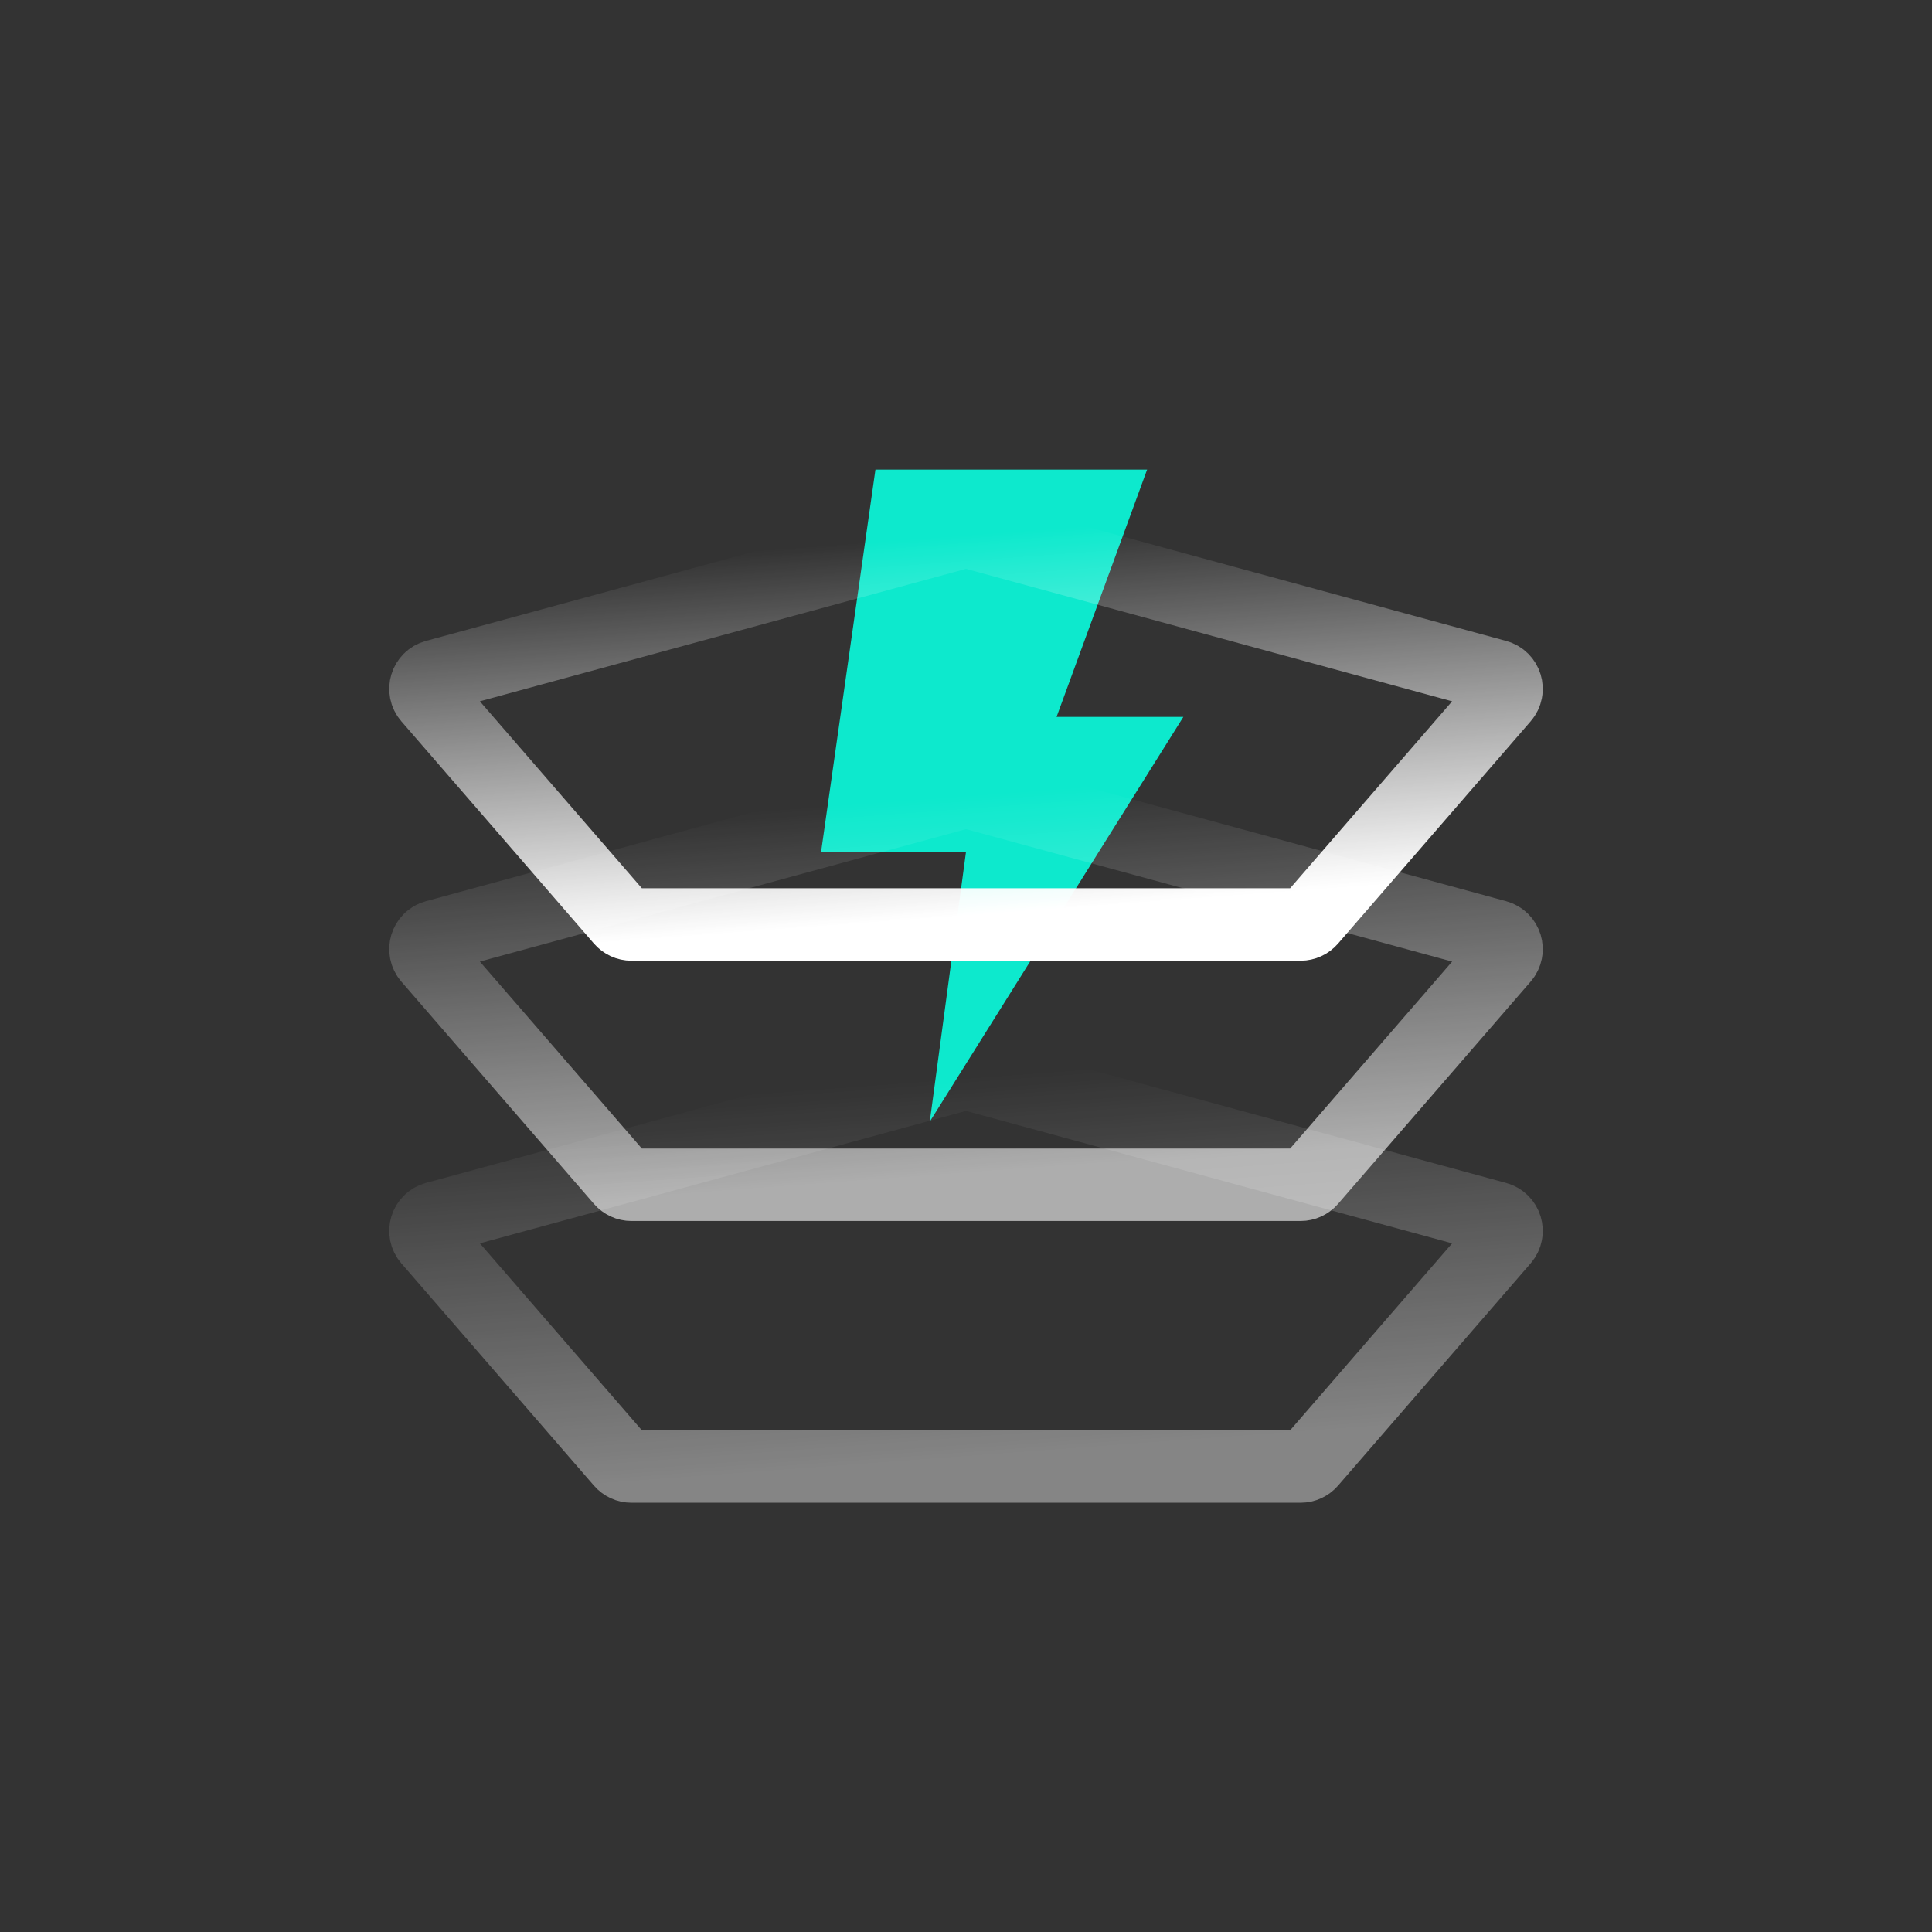
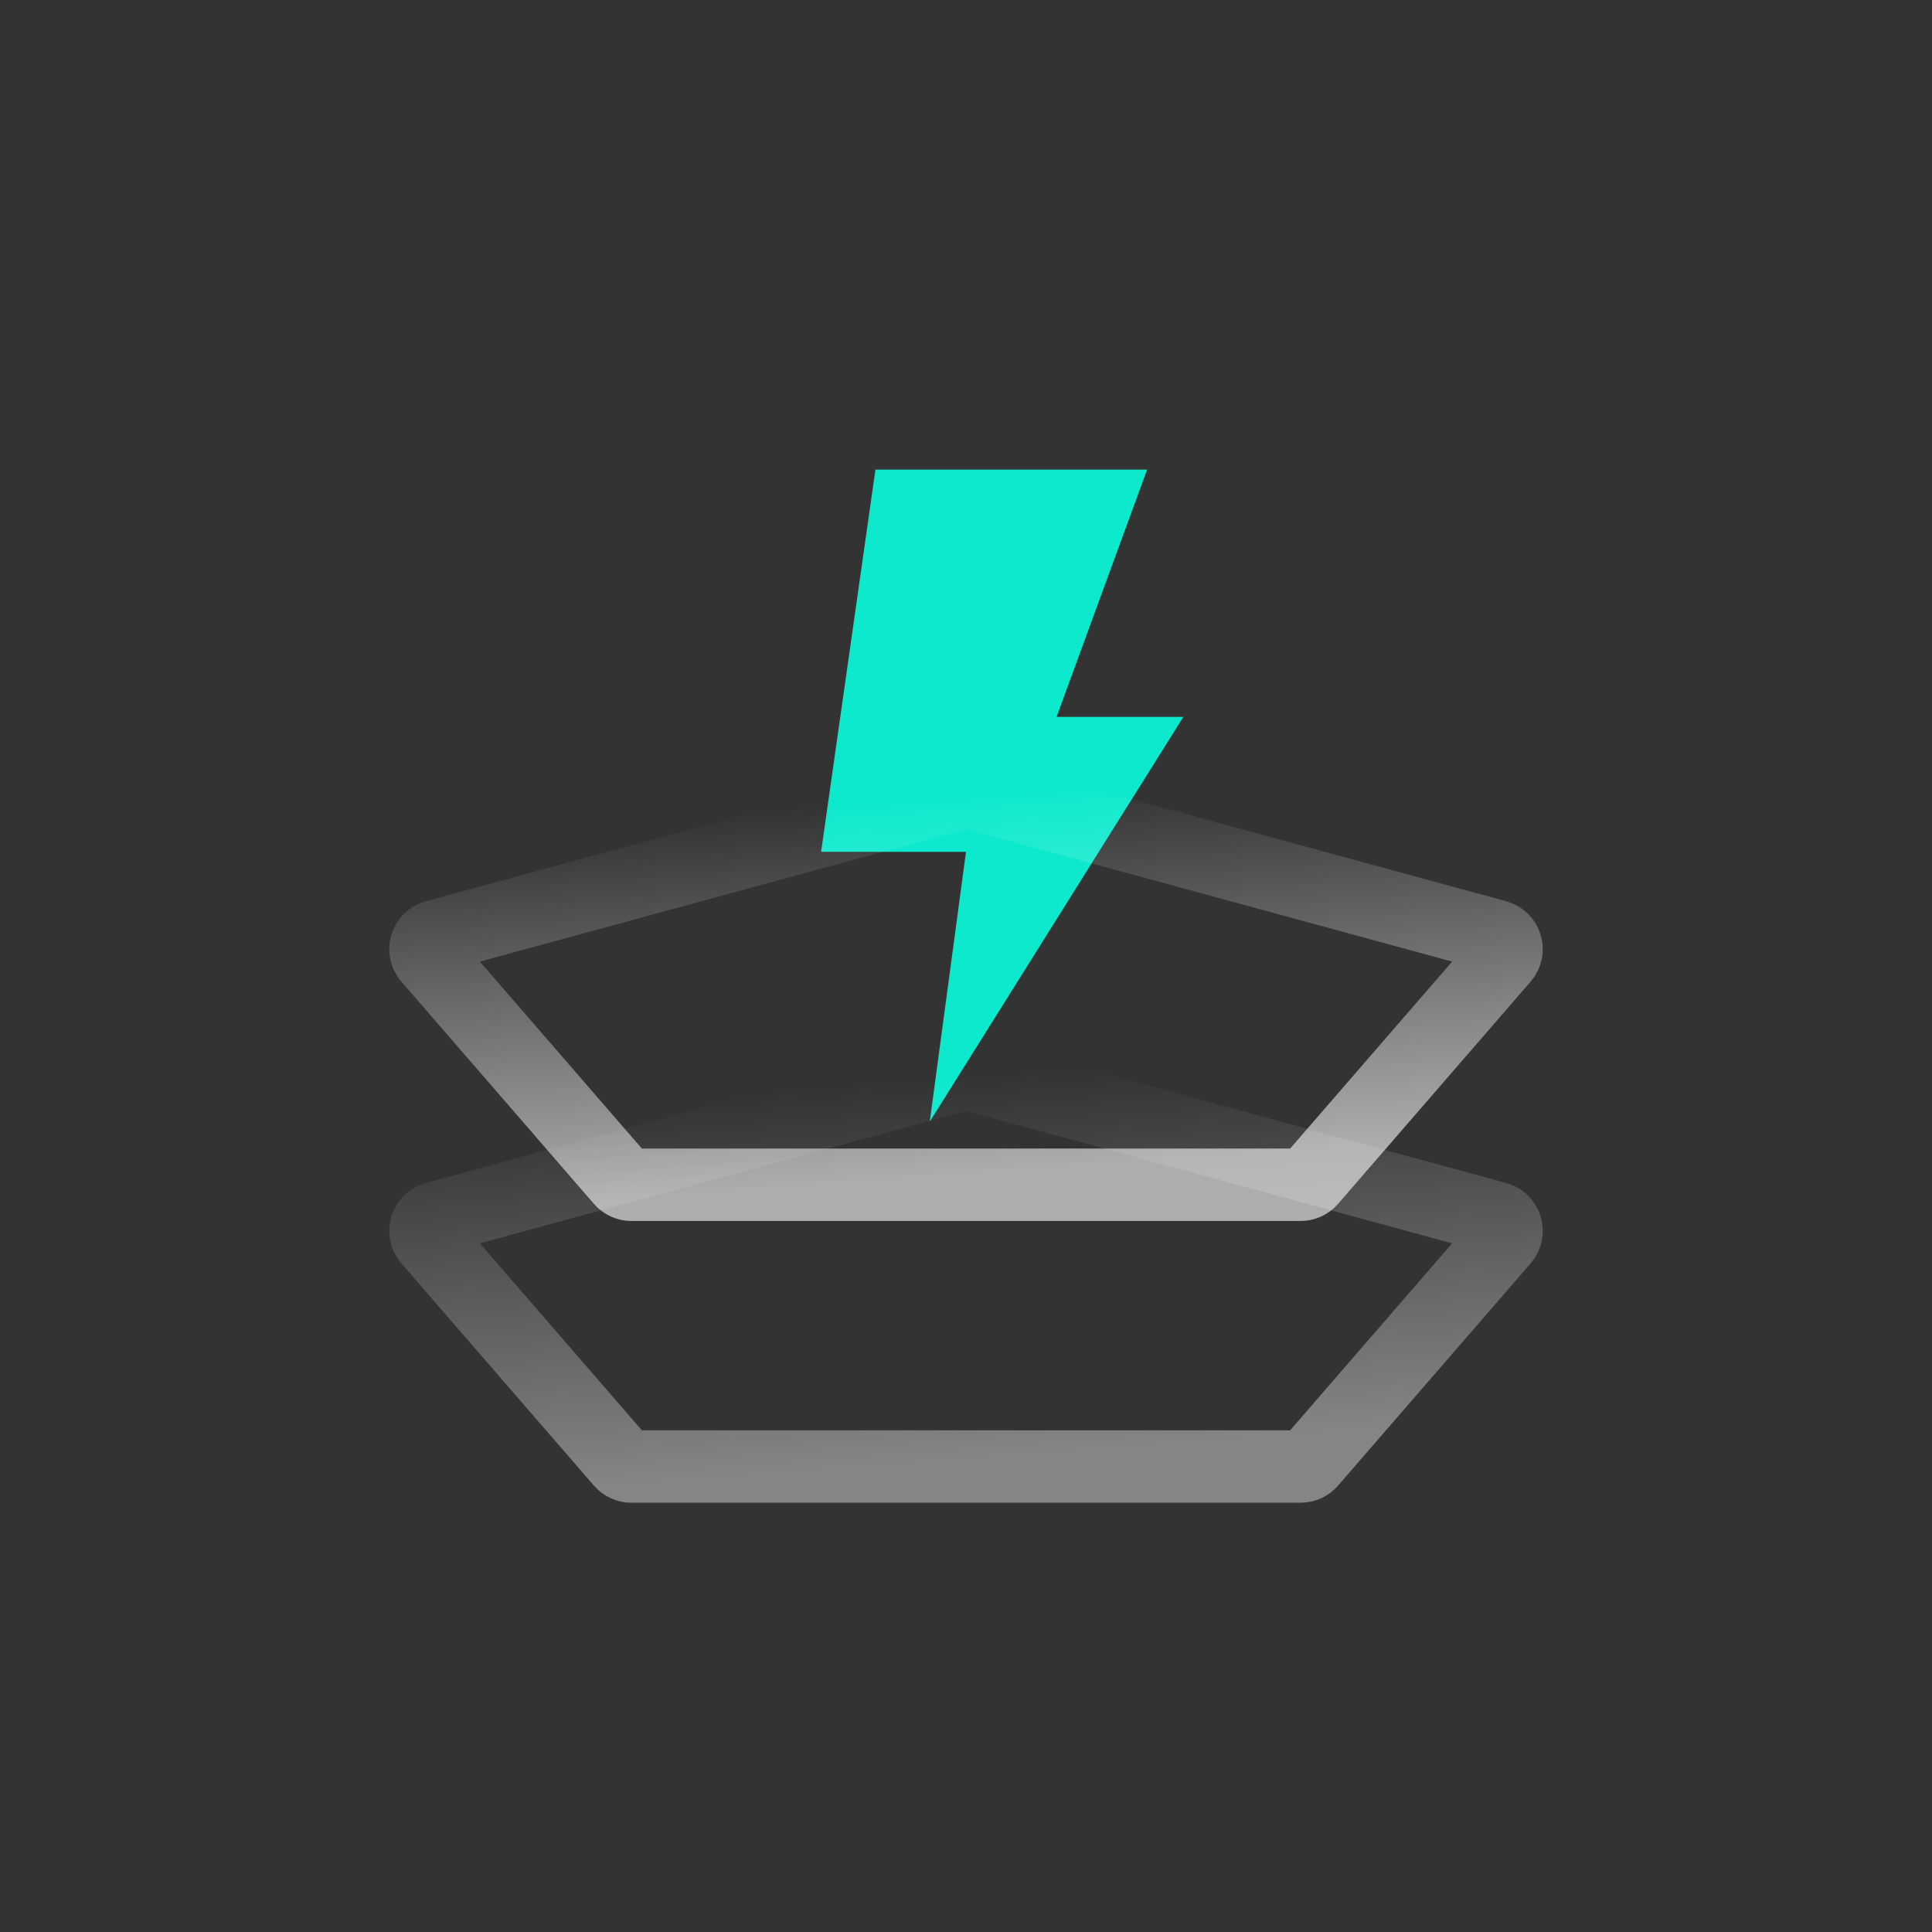
<svg xmlns="http://www.w3.org/2000/svg" width="144" height="144" viewBox="0 0 144 144" fill="none">
  <rect x="0" y="0" width="144" height="144" fill="#333333" stroke="none" />
  <path d="M85.5 35H65.25L61.2 63.49H72L69.3 83.6L88.2 53.434H78.75L85.5 35Z" fill="#0DE9CD" />
-   <path opacity="0.6" d="M71.737 59.072C71.909 59.025 72.091 59.025 72.263 59.072L111.552 69.776C112.262 69.97 112.527 70.839 112.044 71.396L97.691 87.961C97.501 88.18 97.226 88.306 96.936 88.306H47.064C46.774 88.306 46.499 88.18 46.309 87.961L31.956 71.396C31.473 70.839 31.738 69.97 32.449 69.776L71.737 59.072Z" stroke="url(#paint0_linear_2146_16670)" stroke-width="5.4" />
+   <path opacity="0.6" d="M71.737 59.072C71.909 59.025 72.091 59.025 72.263 59.072L111.552 69.776C112.262 69.97 112.527 70.839 112.044 71.396L97.691 87.961C97.501 88.18 97.226 88.306 96.936 88.306H47.064C46.774 88.306 46.499 88.18 46.309 87.961L31.956 71.396C31.473 70.839 31.738 69.97 32.449 69.776L71.737 59.072" stroke="url(#paint0_linear_2146_16670)" stroke-width="5.4" />
  <path opacity="0.4" d="M71.737 80.072C71.909 80.025 72.091 80.025 72.263 80.072L111.552 90.776C112.262 90.97 112.527 91.839 112.044 92.396L97.691 108.961C97.501 109.18 97.226 109.306 96.936 109.306H47.064C46.774 109.306 46.499 109.18 46.309 108.961L31.956 92.396C31.473 91.839 31.738 90.97 32.449 90.776L71.737 80.072Z" stroke="url(#paint1_linear_2146_16670)" stroke-width="5.4" />
-   <path d="M71.737 39.672C71.909 39.625 72.091 39.625 72.263 39.672L111.552 50.377C112.262 50.57 112.527 51.44 112.044 51.996L97.691 68.561C97.501 68.781 97.226 68.907 96.936 68.907H47.064C46.774 68.907 46.499 68.781 46.309 68.561L31.956 51.996C31.473 51.44 31.738 50.57 32.449 50.377L71.737 39.672Z" stroke="url(#paint2_linear_2146_16670)" stroke-width="5.4" />
  <defs>
    <linearGradient id="paint0_linear_2146_16670" x1="45.9" y1="89.6" x2="43.803" y2="61.362" gradientUnits="userSpaceOnUse">
      <stop stop-color="white" />
      <stop offset="1" stop-color="white" stop-opacity="0" />
    </linearGradient>
    <linearGradient id="paint1_linear_2146_16670" x1="45.9" y1="110.6" x2="43.803" y2="82.362" gradientUnits="userSpaceOnUse">
      <stop stop-color="white" />
      <stop offset="1" stop-color="white" stop-opacity="0" />
    </linearGradient>
    <linearGradient id="paint2_linear_2146_16670" x1="45.9" y1="70.201" x2="43.803" y2="41.962" gradientUnits="userSpaceOnUse">
      <stop stop-color="white" />
      <stop offset="1" stop-color="white" stop-opacity="0" />
    </linearGradient>
  </defs>
</svg>